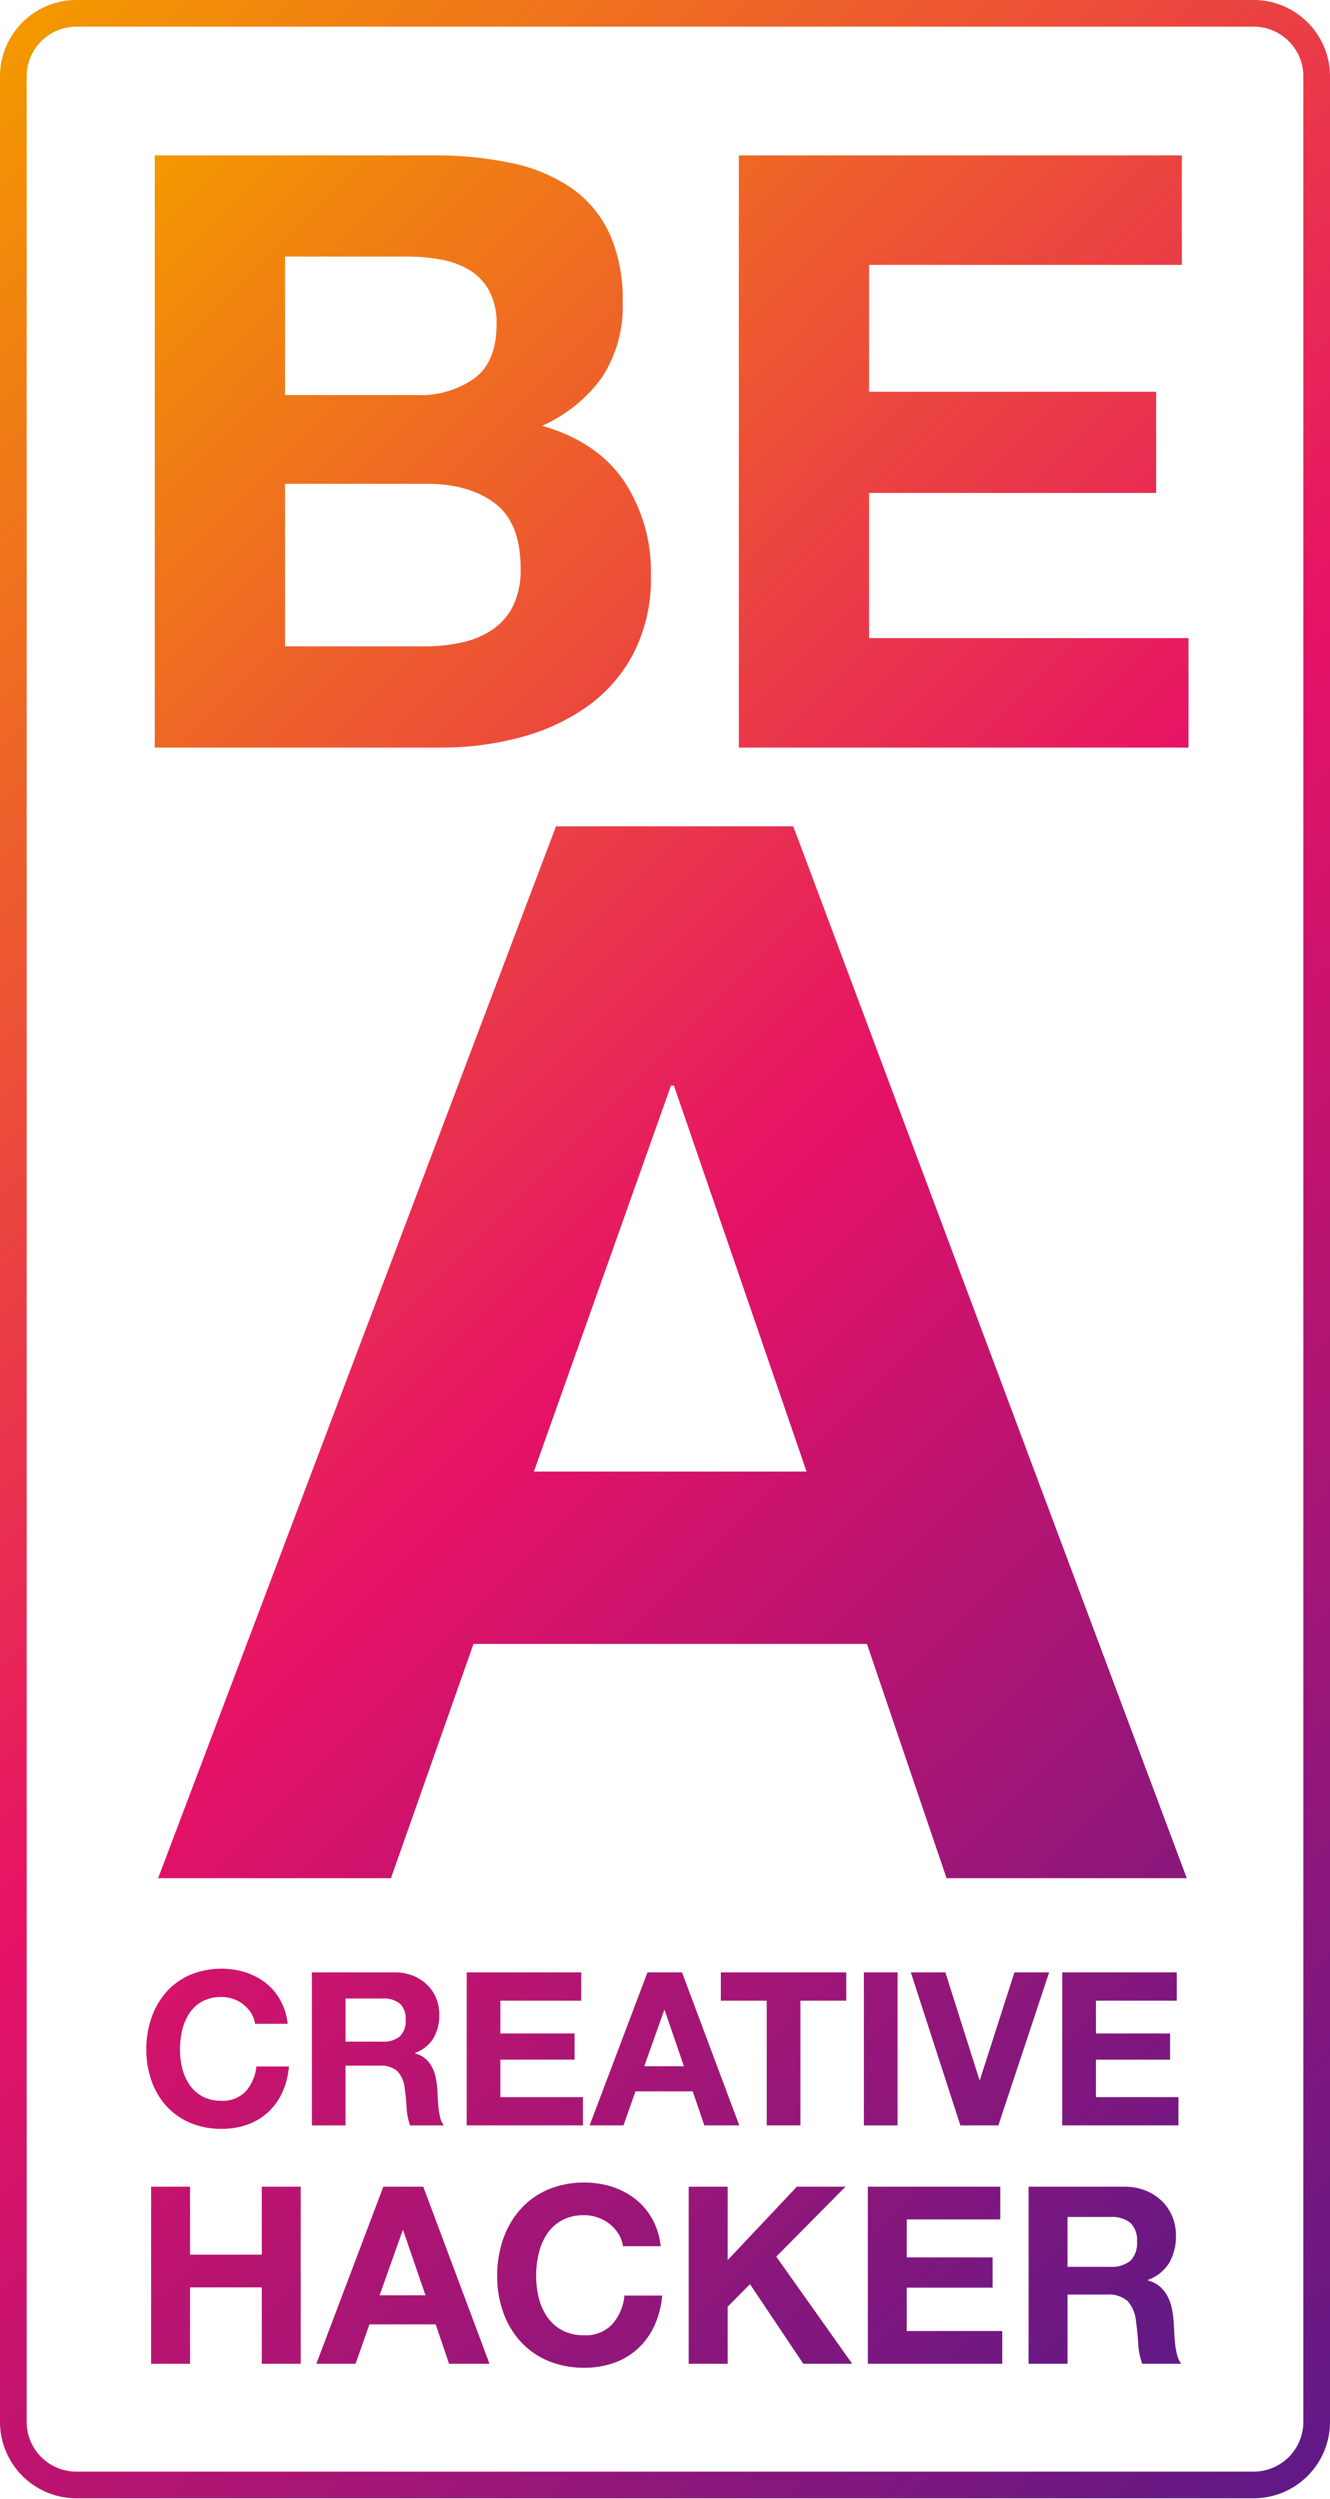
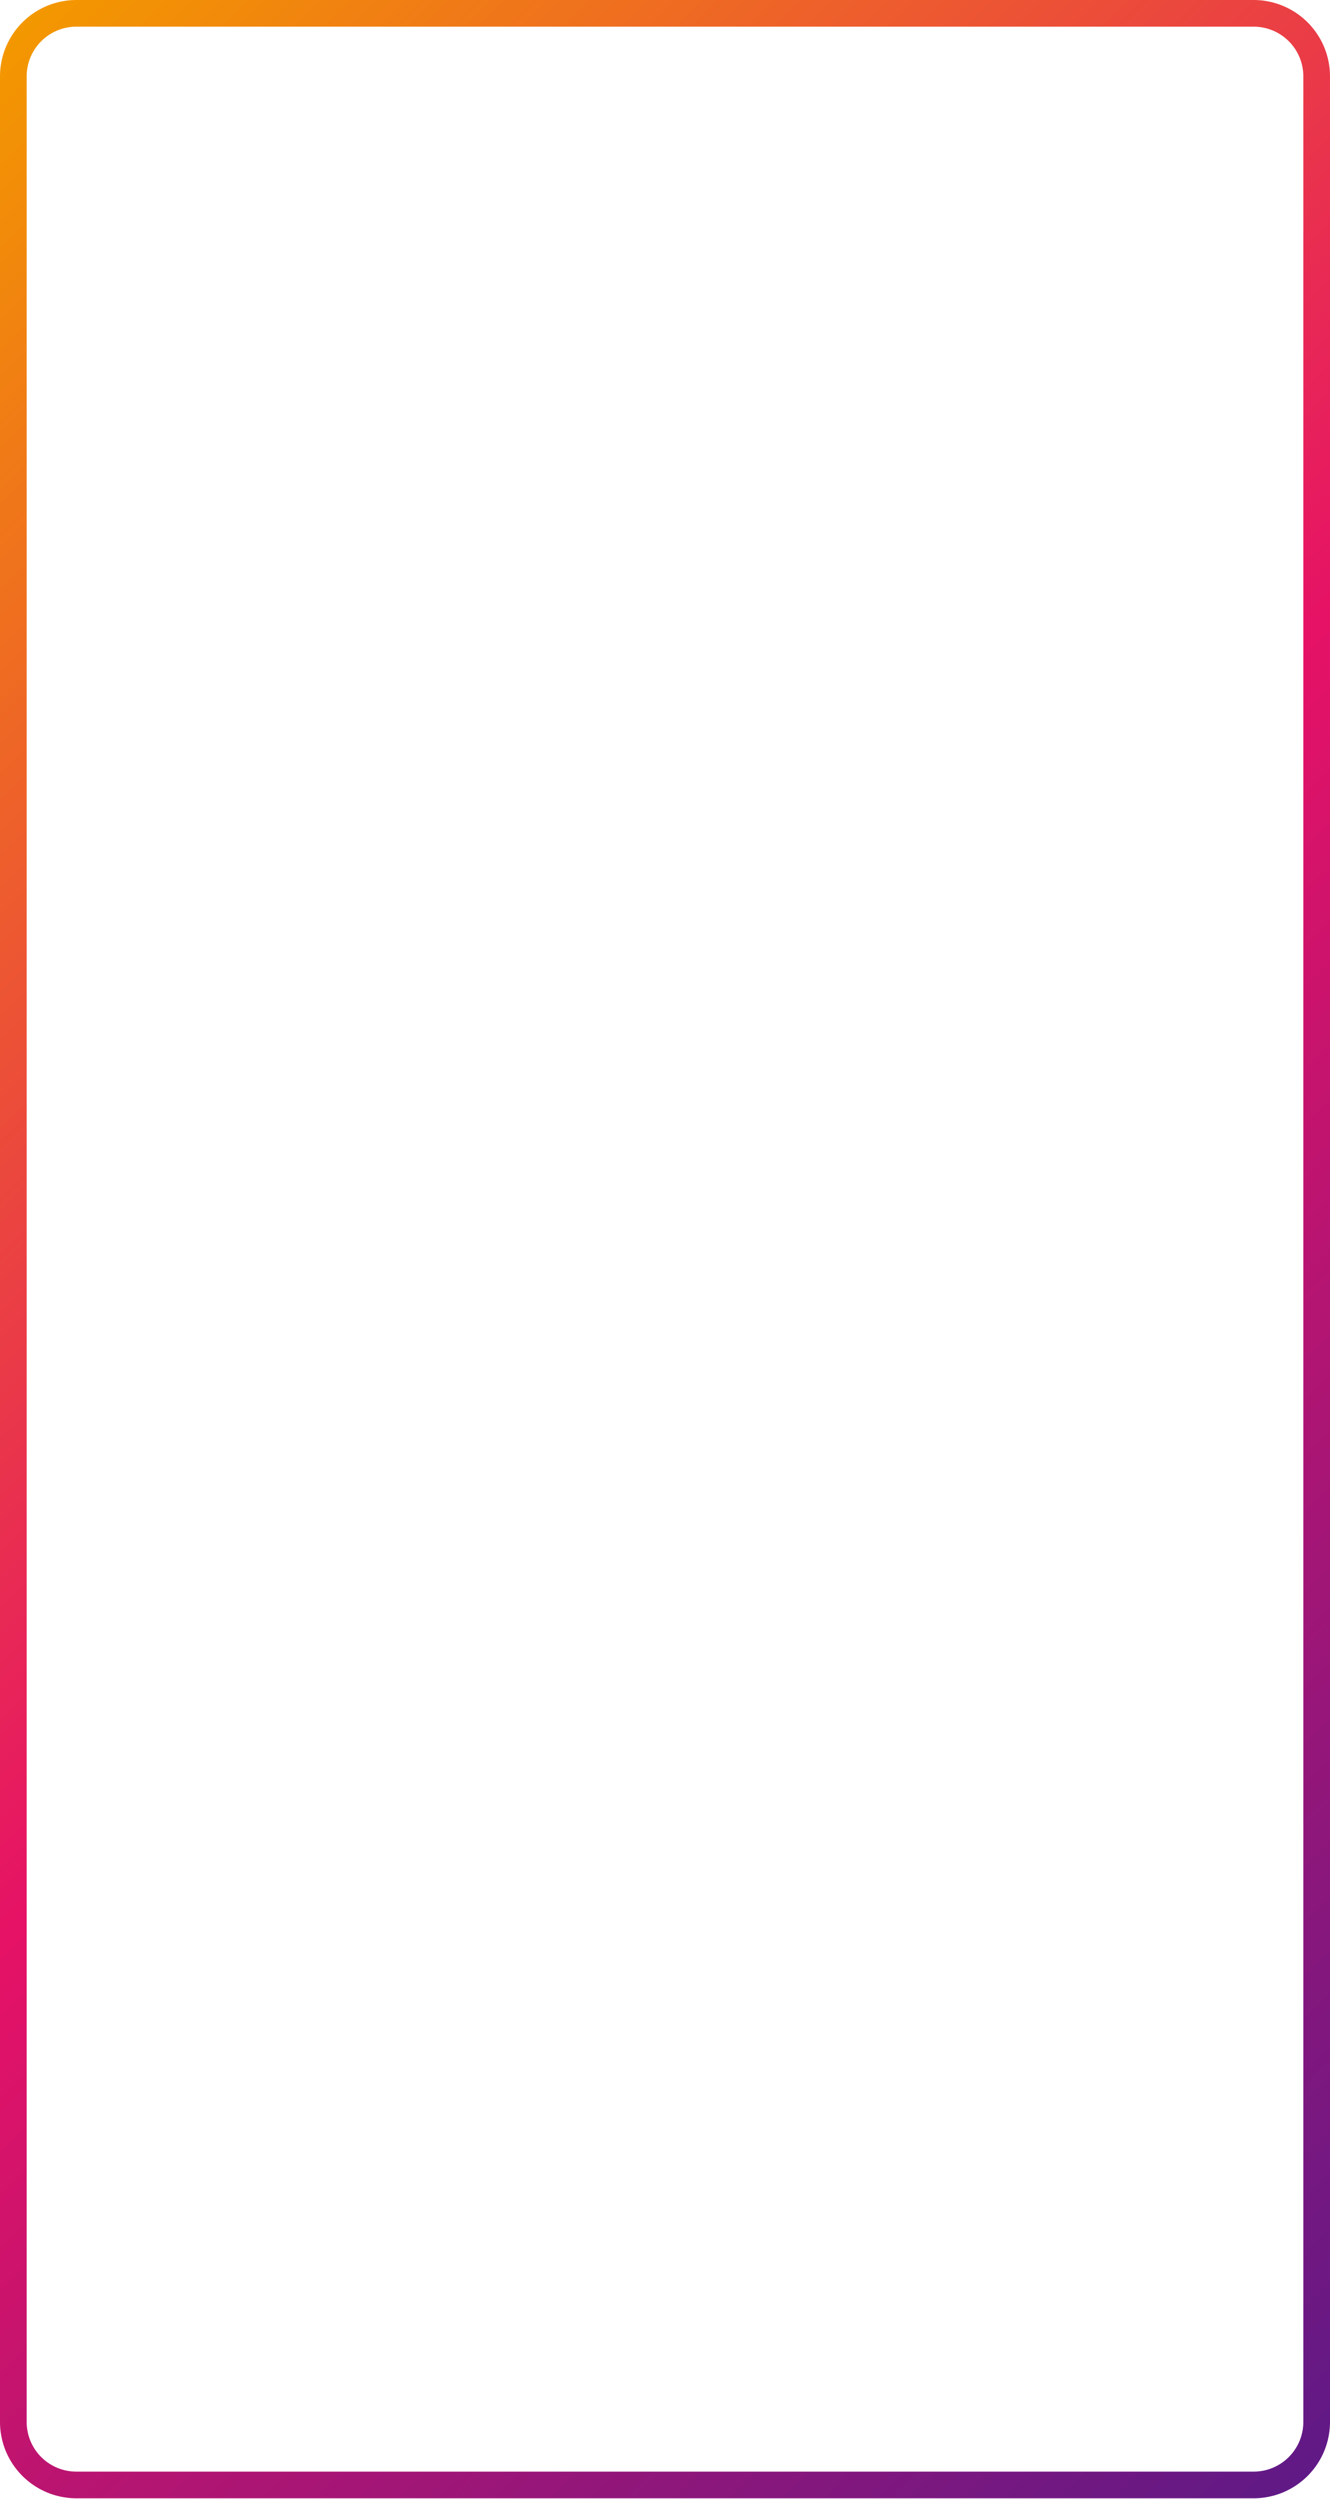
<svg xmlns="http://www.w3.org/2000/svg" xmlns:xlink="http://www.w3.org/1999/xlink" id="text" width="216" height="406" viewBox="0 0 216 406">
  <defs>
    <style>
      .cls-1 {
        fill: url(#新規グラデーションスウォッチ_3);
      }

      .cls-2 {
        fill: url(#新規グラデーションスウォッチ_3-2);
      }
    </style>
    <linearGradient id="新規グラデーションスウォッチ_3" data-name="新規グラデーションスウォッチ 3" x1="-23.007" y1="73.386" x2="239.729" y2="336.122" gradientUnits="userSpaceOnUse">
      <stop offset="0" stop-color="#f39800" />
      <stop offset="0.507" stop-color="#e61266" />
      <stop offset="1" stop-color="#601986" />
    </linearGradient>
    <linearGradient id="新規グラデーションスウォッチ_3-2" x1="-43.834" y1="51.105" x2="259.835" y2="354.774" xlink:href="#新規グラデーションスウォッチ_3" />
  </defs>
  <g>
-     <path class="cls-1" d="M70.406,25.247a59.833,59.833,0,0,1,12.531,1.215,27.063,27.063,0,0,1,9.702,3.974,18.489,18.489,0,0,1,6.266,7.341,25.814,25.814,0,0,1,2.219,11.319,21.042,21.042,0,0,1-3.301,12.125,23.96,23.96,0,0,1-9.769,7.952q8.892,2.558,13.274,8.96a26.697,26.697,0,0,1,4.383,15.428,26.45,26.45,0,0,1-2.836,12.599,24.446,24.446,0,0,1-7.609,8.693A33.758,33.758,0,0,1,84.35,119.836a49.102,49.102,0,0,1-12.596,1.618H25.133V25.247ZM67.709,64.186a15.216,15.216,0,0,0,9.302-2.695q3.634-2.694,3.634-8.758a11.187,11.187,0,0,0-1.212-5.524A9.006,9.006,0,0,0,76.199,43.84a13.681,13.681,0,0,0-4.647-1.682,31.088,31.088,0,0,0-5.458-.471H46.289V64.186Zm1.215,40.827a28.048,28.048,0,0,0,5.929-.607,14.531,14.531,0,0,0,4.984-2.018,10.208,10.208,0,0,0,3.437-3.842,13.266,13.266,0,0,0,1.28-6.197q0-7.408-4.174-10.579-4.186-3.163-11.052-3.167H46.289V105.013Zm123.018-79.766V43.033H141.144V63.65H187.765V80.086l-46.621.001v23.579h51.875v17.787H119.99V25.247ZM128.831,134.242,192.743,305.137H153.728L140.796,267.08H76.895l-13.403,38.057H25.68l64.617-170.895Zm2.158,104.835-21.539-62.708h-.481l-22.263,62.708ZM40.797,327.071a5.347,5.347,0,0,0-1.222-1.375,5.654,5.654,0,0,0-3.584-1.257,6.428,6.428,0,0,0-3.136.713,5.947,5.947,0,0,0-2.091,1.919,8.524,8.524,0,0,0-1.169,2.731,13.884,13.884,0,0,0-.364,3.171,12.869,12.869,0,0,0,.364,3.044,8.383,8.383,0,0,0,1.169,2.661,6.103,6.103,0,0,0,2.091,1.904,6.416,6.416,0,0,0,3.136.714,5.075,5.075,0,0,0,3.918-1.532,7.119,7.119,0,0,0,1.725-4.04h5.294a12.666,12.666,0,0,1-1.08,4.212,10.178,10.178,0,0,1-2.297,3.203,9.895,9.895,0,0,1-3.346,2.024,12.295,12.295,0,0,1-4.214.692,12.812,12.812,0,0,1-5.136-.987,11.039,11.039,0,0,1-3.852-2.737,12.043,12.043,0,0,1-2.399-4.091,14.907,14.907,0,0,1-.838-5.067,15.413,15.413,0,0,1,.838-5.173,12.363,12.363,0,0,1,2.399-4.163,10.997,10.997,0,0,1,3.852-2.787,13.307,13.307,0,0,1,9.02-.419,10.733,10.733,0,0,1,3.275,1.725,9.191,9.191,0,0,1,2.377,2.806,9.878,9.878,0,0,1,1.189,3.829H41.422A4.442,4.442,0,0,0,40.797,327.071ZM64.062,320.433a8.088,8.088,0,0,1,3.014.54,7.022,7.022,0,0,1,2.296,1.482,6.37,6.37,0,0,1,1.462,2.172,6.873,6.873,0,0,1,.507,2.666,7.484,7.484,0,0,1-.921,3.798,5.804,5.804,0,0,1-3.016,2.439v.066a4.219,4.219,0,0,1,1.671.86,4.599,4.599,0,0,1,1.078,1.353,6.08,6.08,0,0,1,.613,1.73,15.614,15.614,0,0,1,.263,1.873c.025.404.045.863.068,1.402.023.528.068,1.07.117,1.635a10.996,10.996,0,0,0,.285,1.583,3.62,3.62,0,0,0,.572,1.267H66.603a9.659,9.659,0,0,1-.559-2.821c-.064-1.09-.169-2.13-.311-3.136a4.902,4.902,0,0,0-1.184-2.847,4.06,4.06,0,0,0-2.961-.906h-5.47v9.71H50.652V320.433ZM62.111,331.687a4.119,4.119,0,0,0,2.819-.841,3.439,3.439,0,0,0,.945-2.716,3.304,3.304,0,0,0-.945-2.63,4.206,4.206,0,0,0-2.819-.819h-5.992v7.006ZM94.397,320.433v4.597H81.262v5.33h12.05v4.251l-12.05.002v6.089H94.673v4.594H75.796V320.433Zm16.365,0,9.302,24.864H114.386l-1.881-5.533h-9.299l-1.948,5.533H95.756L105.155,320.433Zm.312,15.256-3.131-9.124h-.068l-3.242,9.122Zm5.995-10.658V320.433h20.372v4.597h-7.448v20.267h-5.471v-20.267Zm28.699-4.597v24.864h-5.47V320.433Zm10.204,24.864L147.921,320.433H153.532l5.537,17.48h.072l5.609-17.48h5.639l-8.251,24.864ZM191.113,320.433v4.597h-13.13v5.33h12.049v4.253h-12.049v6.089h13.405v4.594H172.513V320.433Zm-160.247,34.823v11.042H42.514V355.256h6.324v28.767h-6.324v-12.409H30.866v12.409h-6.324V355.256Zm37.873,0,10.761,28.767H72.931l-2.177-6.405H60l-2.257,6.405H51.376l10.88-28.767Zm.364,17.647L65.476,362.347h-.078l-3.75,10.556Zm31.344-9.971a6.428,6.428,0,0,0-1.407-1.593,6.64,6.64,0,0,0-4.151-1.452,7.384,7.384,0,0,0-3.626.829,6.784,6.784,0,0,0-2.418,2.216,9.656,9.656,0,0,0-1.35,3.161,15.686,15.686,0,0,0-.422,3.667,14.617,14.617,0,0,0,.422,3.527,9.526,9.526,0,0,0,1.35,3.083,6.867,6.867,0,0,0,2.418,2.192,7.363,7.363,0,0,0,3.626.827,5.853,5.853,0,0,0,4.53-1.771,8.19,8.19,0,0,0,1.995-4.673h6.127a14.613,14.613,0,0,1-1.253,4.872,11.618,11.618,0,0,1-2.659,3.708,11.27,11.27,0,0,1-3.868,2.339,14.171,14.171,0,0,1-4.873.803,14.803,14.803,0,0,1-5.944-1.145,12.798,12.798,0,0,1-4.452-3.163,14.043,14.043,0,0,1-2.782-4.737,17.425,17.425,0,0,1-.965-5.861,17.999,17.999,0,0,1,.965-5.981,14.371,14.371,0,0,1,2.782-4.817A12.69,12.69,0,0,1,88.946,355.74a15.402,15.402,0,0,1,10.432-.484,12.203,12.203,0,0,1,3.791,1.996,10.783,10.783,0,0,1,2.76,3.243,11.567,11.567,0,0,1,1.368,4.429h-6.121A5.191,5.191,0,0,0,100.447,362.932Zm17.73-7.676v11.926l11.24-11.926h7.895L126.072,366.619l12.331,17.405h-7.941l-8.662-12.932-3.624,3.665v9.267h-6.329V355.256Zm44.277,0v5.32H147.264v6.162H161.204v4.918H147.264V378.703h15.511v5.32H140.94V355.256Zm20.105,0a9.225,9.225,0,0,1,3.486.624,8.051,8.051,0,0,1,2.657,1.714,7.376,7.376,0,0,1,1.691,2.515,8.073,8.073,0,0,1,.587,3.084,8.667,8.667,0,0,1-1.066,4.391,6.713,6.713,0,0,1-3.487,2.82v.084a4.802,4.802,0,0,1,1.933.987,5.391,5.391,0,0,1,1.248,1.568,7.323,7.323,0,0,1,.707,1.998,17.773,17.773,0,0,1,.3,2.175q.038.685.083,1.609c.026.622.076,1.247.138,1.894a12.663,12.663,0,0,0,.327,1.835,4.155,4.155,0,0,0,.665,1.47h-6.328a11.066,11.066,0,0,1-.643-3.263q-.125-1.894-.36-3.628a5.722,5.722,0,0,0-1.372-3.302,4.706,4.706,0,0,0-3.426-1.048H173.374v11.24H167.048V355.256ZM180.303,368.27a4.787,4.787,0,0,0,3.264-.965,4.026,4.026,0,0,0,1.086-3.147,3.835,3.835,0,0,0-1.086-3.04,4.875,4.875,0,0,0-3.264-.943H173.374v8.096Z" />
    <path class="cls-2" d="M203.603,405.879H12.397A12.412,12.412,0,0,1,0,393.481V12.398A12.413,12.413,0,0,1,12.397,0H203.603A12.412,12.412,0,0,1,216,12.398V393.483A12.411,12.411,0,0,1,203.603,405.879ZM12.397,4.333a8.073,8.073,0,0,0-8.065,8.065V393.481a8.073,8.073,0,0,0,8.065,8.065H203.603a8.075,8.075,0,0,0,8.067-8.064V12.398a8.075,8.075,0,0,0-8.067-8.065Z" />
  </g>
</svg>